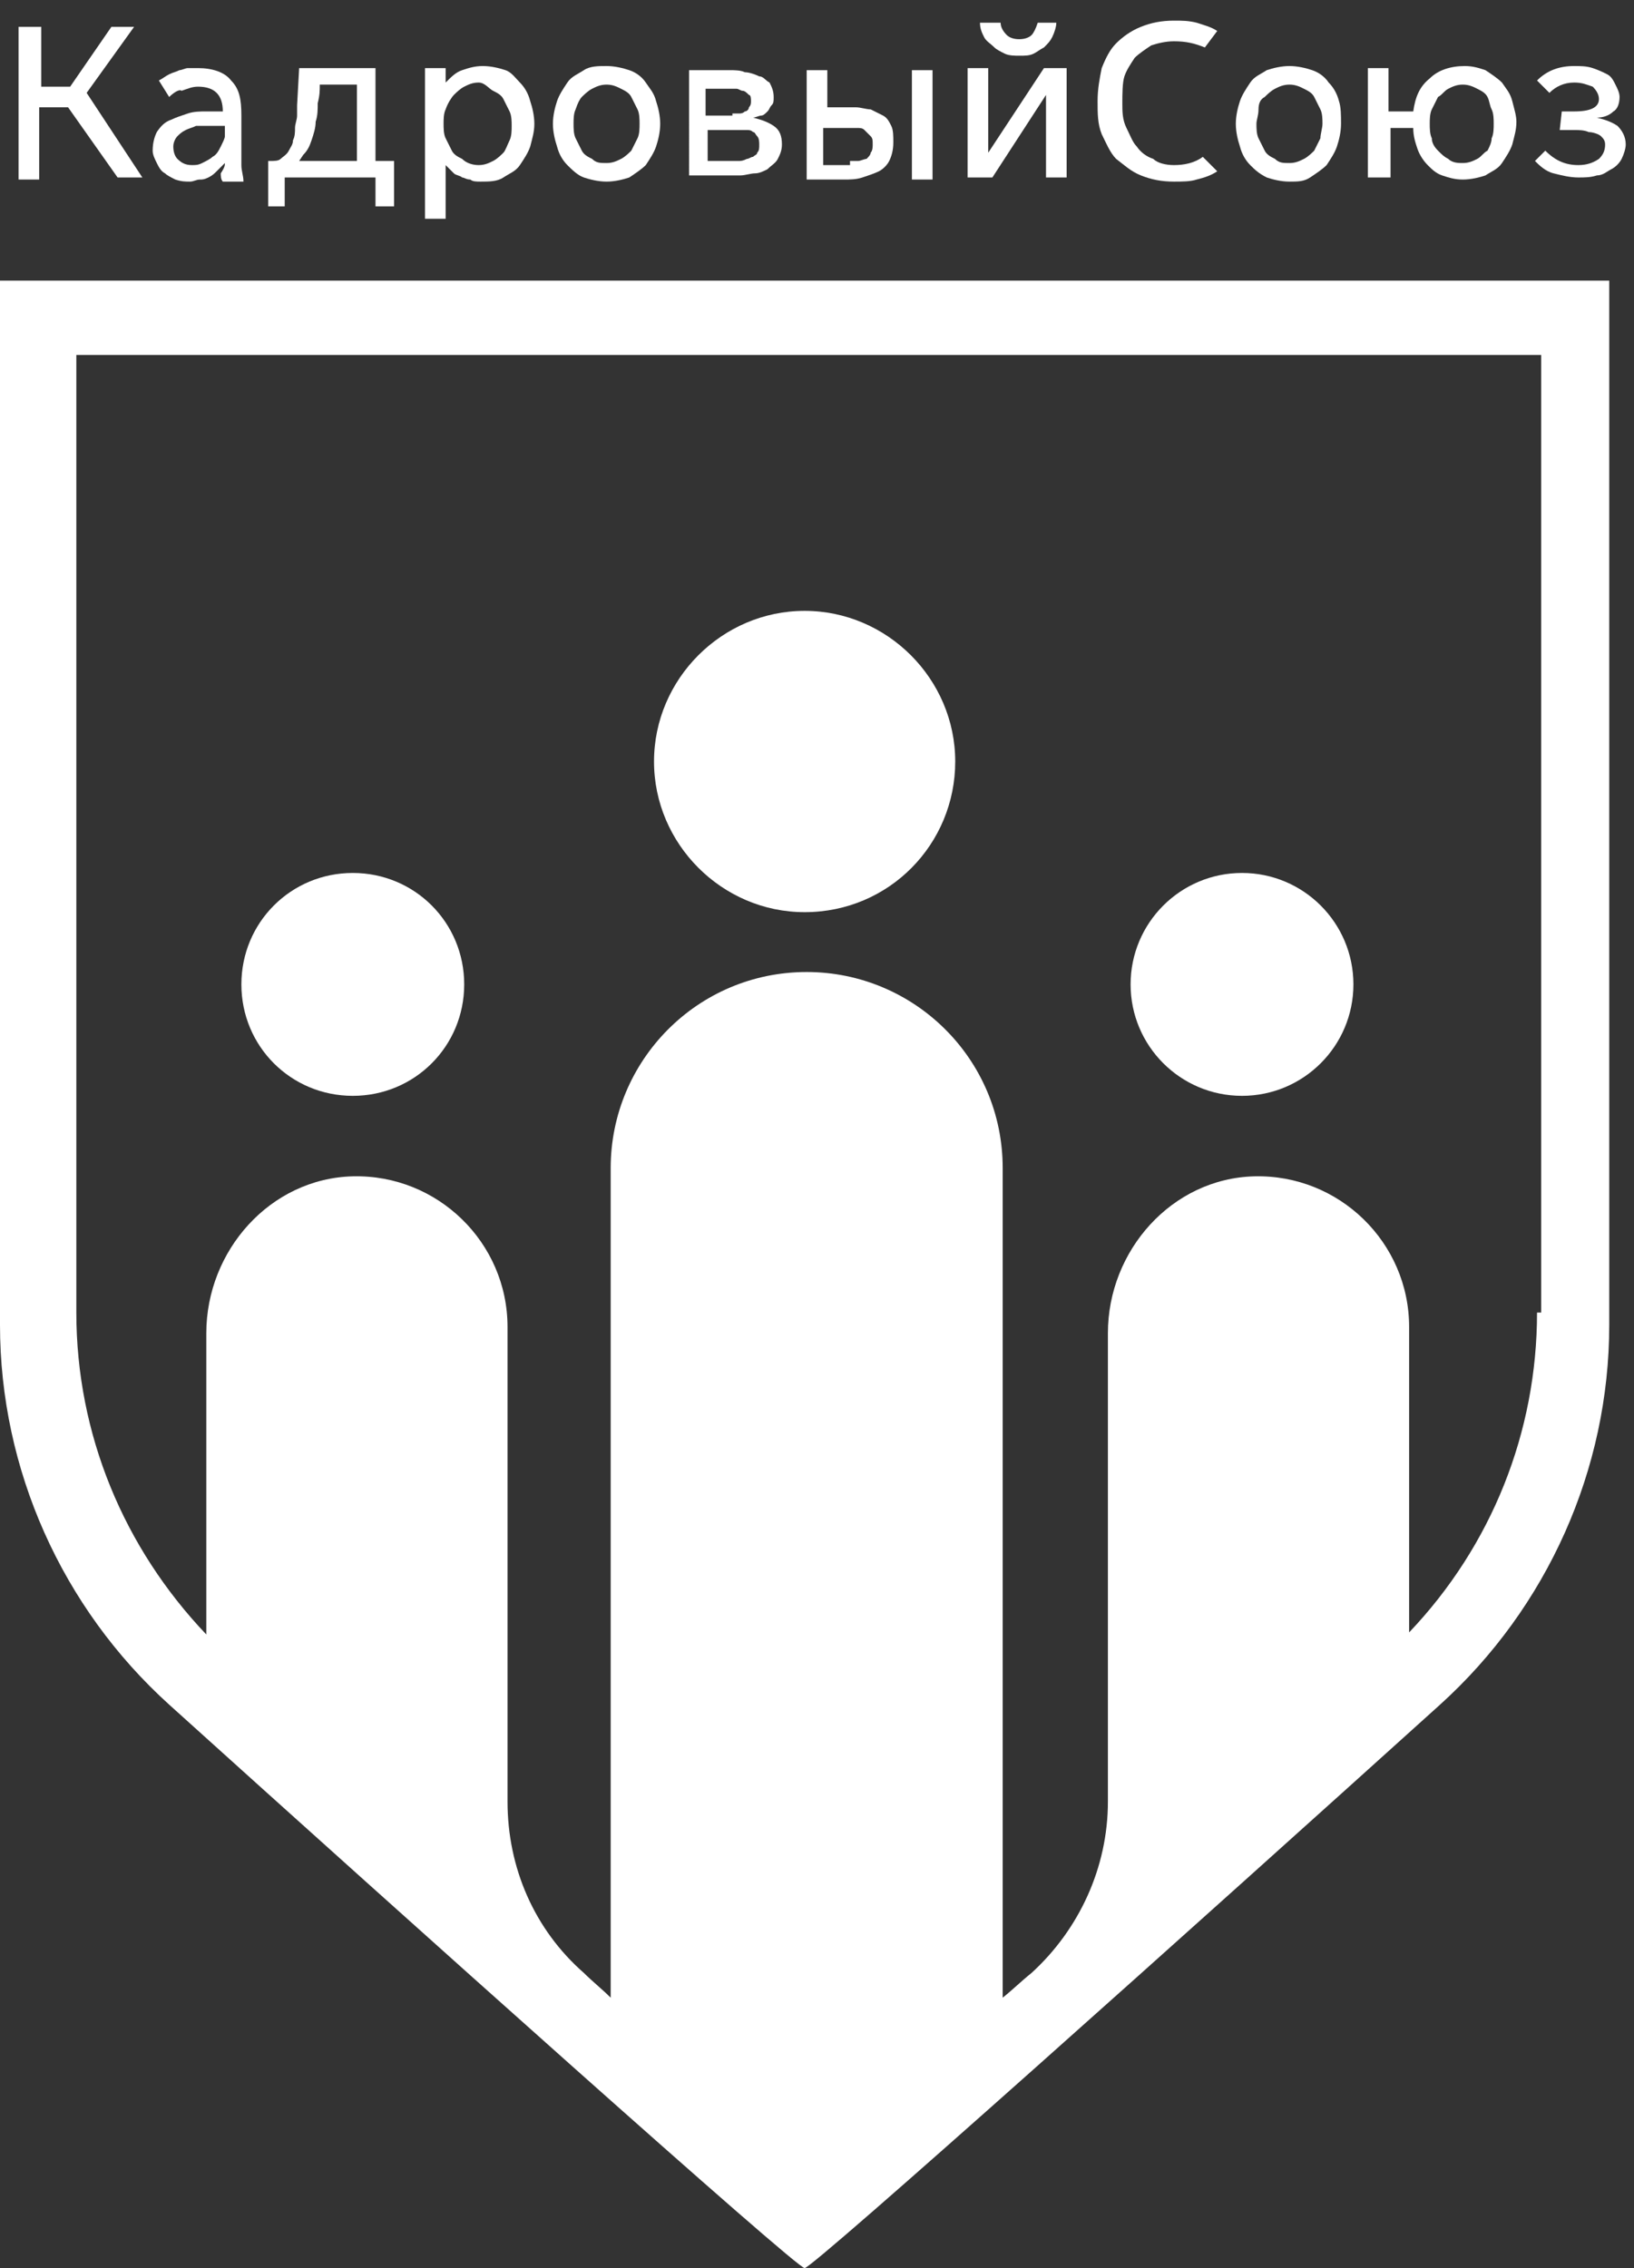
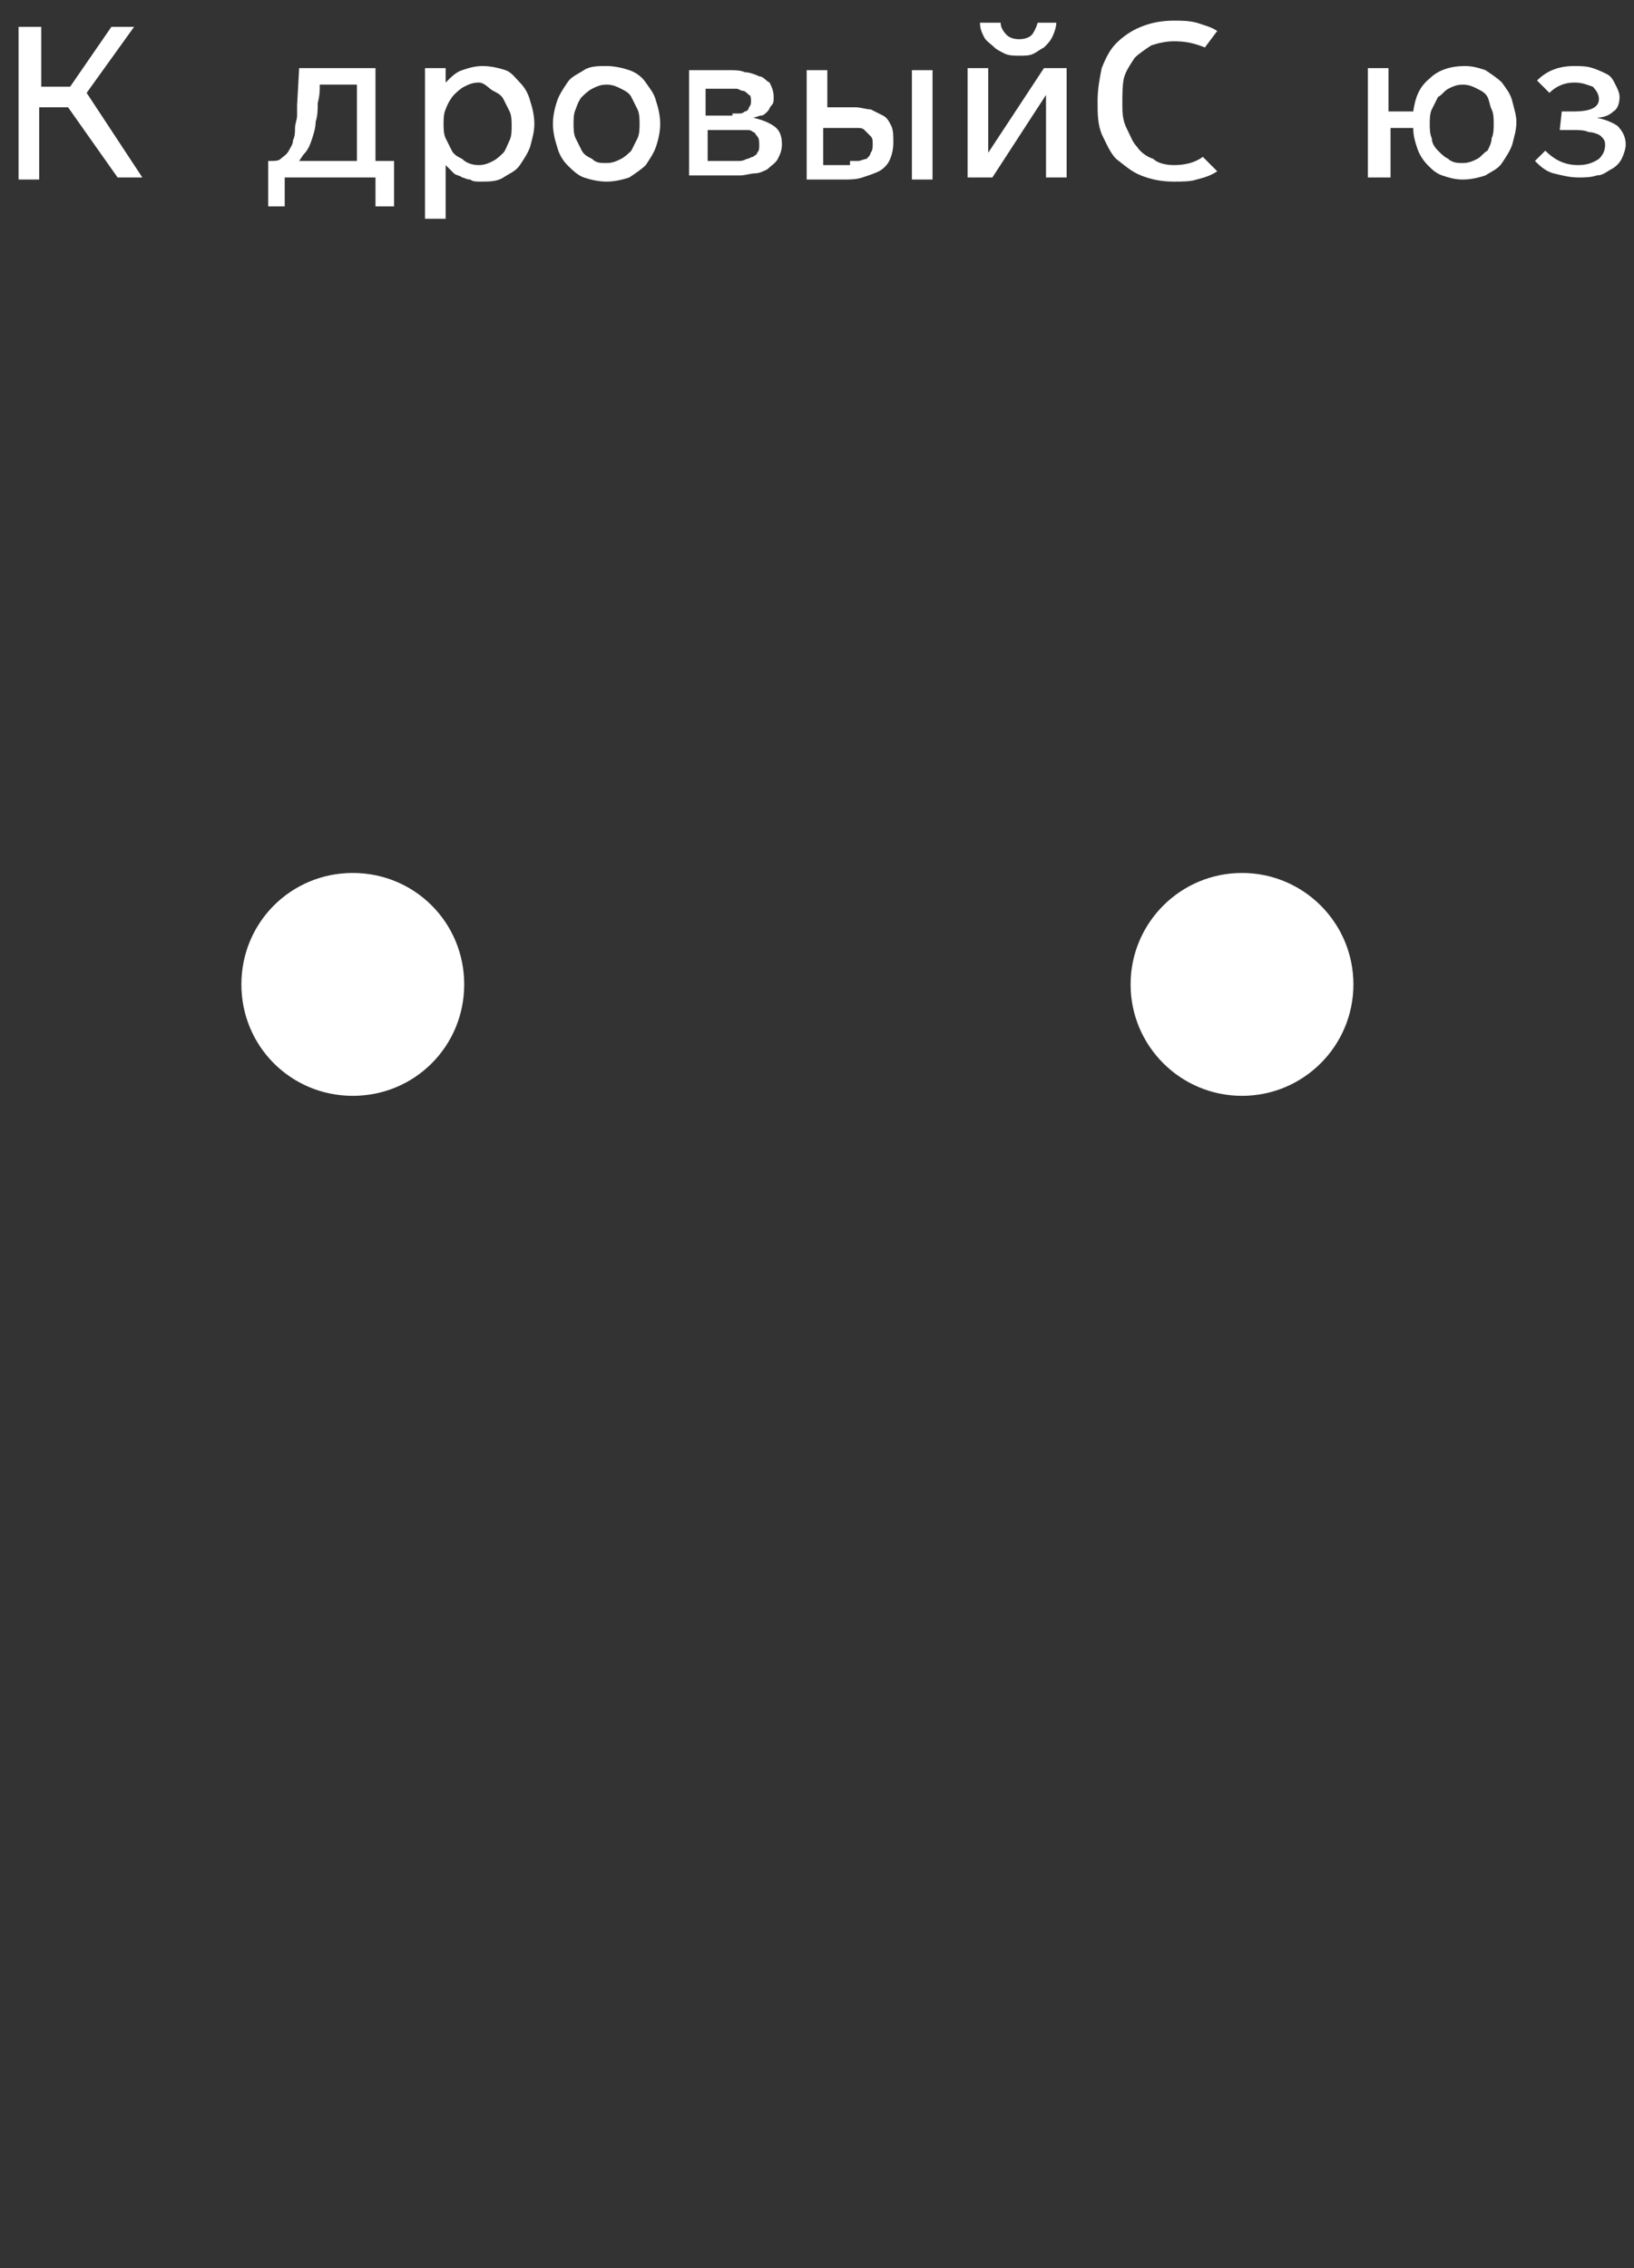
<svg xmlns="http://www.w3.org/2000/svg" version="1.1" id="_Слой_1" x="0px" y="0px" viewBox="0 0 79.2 109.9" style="enable-background:new 0 0 79.2 109.9;" xml:space="preserve">
  <rect x="0" y="0" width="79.2" height="109.9" fill="#333333" stroke="none" />
  <style type="text/css"> .st0{fill:#FFFFFF;} .st1{enable-background:new ;} </style>
-   <path class="st0" d="M39,44.2c4.1,0,7.3-3.3,7.3-7.3S43,29.6,39,29.6s-7.3,3.3-7.3,7.3S35,44.2,39,44.2z" />
  <circle class="st0" cx="60.2" cy="47.7" r="5.4" />
  <path class="st0" d="M17.1,53.1c3,0,5.4-2.4,5.4-5.4s-2.4-5.4-5.4-5.4s-5.4,2.4-5.4,5.4S14.1,53.1,17.1,53.1z" />
-   <path class="st0" d="M0,13.6v50.6c0,7,3,13.7,8.2,18.4C19.5,92.8,38.7,110,39,109.9c0.3,0.1,19.5-17.1,30.8-27.3 C75,77.9,78,71.2,78,64.2V13.6H0z M74.5,63.6c0,5.8-2.2,11.3-6.2,15.5V64.3c0-4.1-3.4-7.4-7.5-7.3c-4,0.1-7.1,3.6-7.1,7.6v22.7 c0,3.2-1.4,6.2-3.7,8.3c-0.5,0.4-0.9,0.8-1.4,1.2V56.6c0-5.3-4.3-9.5-9.5-9.5l0,0c-5.3,0-9.5,4.3-9.5,9.5v40.2 c-0.4-0.4-0.9-0.8-1.3-1.2c-2.4-2.1-3.7-5.1-3.7-8.3v-23c0-4.1-3.4-7.4-7.5-7.3c-4,0.1-7.1,3.6-7.1,7.6v14.6C6,75,3.7,69.5,3.7,63.6 V17.2h71v46.4L74.5,63.6L74.5,63.6z" />
  <g class="st1">
    <path class="st0" d="M0.9,8.6V1.3H2v2.9h1.4l2-2.9h1.1L4.2,4.5l2.7,4.1H5.7L3.3,5.2H1.9v3.5H0.9z" />
-     <path class="st0" d="M10.9,7.9c-0.1,0.1-0.3,0.3-0.4,0.4s-0.2,0.2-0.4,0.3S9.8,8.7,9.7,8.7c-0.2,0-0.3,0.1-0.5,0.1 c-0.2,0-0.4,0-0.7-0.1C8.3,8.6,8.1,8.5,8,8.4C7.8,8.3,7.7,8.1,7.6,7.9C7.5,7.7,7.4,7.5,7.4,7.3c0-0.4,0.1-0.7,0.2-0.9 C7.8,6.1,8,5.9,8.3,5.8c0.2-0.1,0.5-0.2,0.8-0.3C9.4,5.4,9.7,5.4,10,5.4h0.8c0-0.4-0.1-0.7-0.3-0.9c-0.2-0.2-0.5-0.3-0.9-0.3 c-0.3,0-0.5,0.1-0.8,0.2C8.7,4.3,8.4,4.5,8.2,4.7L7.7,3.9C7.9,3.8,8,3.7,8.2,3.6c0.2-0.1,0.3-0.1,0.5-0.2C8.8,3.4,9,3.3,9.1,3.3 s0.3,0,0.5,0c0.7,0,1.3,0.2,1.6,0.6c0.4,0.4,0.5,0.9,0.5,1.7c0,0.2,0,0.5,0,0.8c0,0.3,0,0.5,0,0.8s0,0.5,0,0.8 c0,0.3,0.1,0.5,0.1,0.8h-1c-0.1-0.1-0.1-0.3-0.1-0.4C10.9,8.1,10.9,8,10.9,7.9z M10.1,6.1c-0.2,0-0.4,0-0.6,0 C9.3,6.2,9.2,6.2,9,6.3S8.7,6.5,8.6,6.6C8.5,6.7,8.4,6.9,8.4,7.1c0,0.3,0.1,0.5,0.2,0.6C8.8,7.9,9,8,9.3,8c0.2,0,0.3,0,0.5-0.1 c0.2-0.1,0.4-0.2,0.5-0.3c0.2-0.1,0.3-0.3,0.4-0.5s0.2-0.4,0.2-0.5V6.1H10.1z" />
    <path class="st0" d="M13,10V7.8h0.1c0.2,0,0.4,0,0.5-0.1c0.1-0.1,0.3-0.2,0.4-0.4c0.1-0.2,0.2-0.3,0.2-0.5c0.1-0.2,0.1-0.4,0.1-0.6 c0-0.2,0.1-0.4,0.1-0.6c0-0.2,0-0.4,0-0.5l0.1-1.8h3.7v4.5h0.9V10h-0.9V8.6h-4.4V10H13z M14.5,7.8h2.8V4.1h-1.8 c0,0.3,0,0.5-0.1,0.9c0,0.3,0,0.6-0.1,0.9c0,0.3-0.1,0.6-0.2,0.9c-0.1,0.3-0.2,0.5-0.4,0.7L14.5,7.8z" />
    <path class="st0" d="M20.6,10.6V3.3h1v0.7c0.3-0.3,0.5-0.5,0.8-0.6c0.3-0.1,0.6-0.2,1-0.2c0.4,0,0.8,0.1,1.1,0.2S25,3.8,25.2,4 c0.2,0.2,0.4,0.5,0.5,0.9c0.1,0.3,0.2,0.7,0.2,1.1c0,0.4-0.1,0.7-0.2,1.1c-0.1,0.3-0.3,0.6-0.5,0.9c-0.2,0.3-0.5,0.4-0.8,0.6 s-0.7,0.2-1.1,0.2c-0.2,0-0.4,0-0.5-0.1c-0.2,0-0.3-0.1-0.4-0.1c-0.1-0.1-0.3-0.1-0.4-0.2S21.7,8.1,21.6,8v2.6H20.6z M23.2,8 c0.3,0,0.5-0.1,0.7-0.2c0.2-0.1,0.4-0.3,0.5-0.4s0.2-0.4,0.3-0.6c0.1-0.2,0.1-0.5,0.1-0.7s0-0.5-0.1-0.7c-0.1-0.2-0.2-0.4-0.3-0.6 s-0.3-0.3-0.5-0.4S23.5,4,23.2,4c-0.3,0-0.5,0.1-0.7,0.2c-0.2,0.1-0.4,0.3-0.5,0.4S21.7,5,21.6,5.3c-0.1,0.2-0.1,0.5-0.1,0.7 s0,0.5,0.1,0.7c0.1,0.2,0.2,0.4,0.3,0.6s0.3,0.3,0.5,0.4C22.6,7.9,22.9,8,23.2,8z" />
    <path class="st0" d="M29.4,8.8c-0.4,0-0.8-0.1-1.1-0.2S27.7,8.2,27.5,8c-0.2-0.2-0.4-0.5-0.5-0.9c-0.1-0.3-0.2-0.7-0.2-1.1 c0-0.4,0.1-0.8,0.2-1.1c0.1-0.3,0.3-0.6,0.5-0.9s0.5-0.4,0.8-0.6s0.7-0.2,1.1-0.2c0.4,0,0.8,0.1,1.1,0.2c0.3,0.1,0.6,0.3,0.8,0.6 s0.4,0.5,0.5,0.9C31.9,5.2,32,5.6,32,6c0,0.4-0.1,0.8-0.2,1.1c-0.1,0.3-0.3,0.6-0.5,0.9c-0.2,0.2-0.5,0.4-0.8,0.6 C30.2,8.7,29.8,8.8,29.4,8.8z M29.4,7.9c0.3,0,0.5-0.1,0.7-0.2c0.2-0.1,0.4-0.3,0.5-0.4c0.1-0.2,0.2-0.4,0.3-0.6 C31,6.5,31,6.2,31,6s0-0.5-0.1-0.7c-0.1-0.2-0.2-0.4-0.3-0.6c-0.1-0.2-0.3-0.3-0.5-0.4c-0.2-0.1-0.4-0.2-0.7-0.2 c-0.3,0-0.5,0.1-0.7,0.2c-0.2,0.1-0.4,0.3-0.5,0.4C28.1,4.8,28,5,27.9,5.3c-0.1,0.2-0.1,0.5-0.1,0.7s0,0.5,0.1,0.7 c0.1,0.2,0.2,0.4,0.3,0.6c0.1,0.2,0.3,0.3,0.5,0.4C28.9,7.9,29.1,7.9,29.4,7.9z" />
    <path class="st0" d="M33.3,3.4h2.1c0.2,0,0.5,0,0.7,0.1c0.2,0,0.5,0.1,0.7,0.2C37,3.7,37.1,3.9,37.3,4c0.1,0.2,0.2,0.4,0.2,0.7 c0,0.2,0,0.3-0.1,0.4c-0.1,0.1-0.1,0.2-0.2,0.3s-0.2,0.2-0.3,0.2s-0.3,0.1-0.4,0.1c0.4,0.1,0.7,0.2,1,0.4c0.3,0.2,0.4,0.5,0.4,0.9 c0,0.3-0.1,0.5-0.2,0.7c-0.1,0.2-0.3,0.3-0.5,0.5c-0.2,0.1-0.4,0.2-0.6,0.2c-0.2,0-0.5,0.1-0.7,0.1h-2.5V3.4z M35.5,5.5 c0.1,0,0.2,0,0.3,0c0.1,0,0.2,0,0.3-0.1c0.1,0,0.2-0.1,0.2-0.2c0.1-0.1,0.1-0.2,0.1-0.3c0-0.1,0-0.3-0.1-0.3 c-0.1-0.1-0.2-0.2-0.3-0.2c-0.1,0-0.2-0.1-0.3-0.1c-0.1,0-0.2,0-0.4,0h-1.1v1.3H35.5z M35.8,7.8c0.1,0,0.2,0,0.4-0.1 c0.1,0,0.2-0.1,0.3-0.1c0.1-0.1,0.2-0.1,0.2-0.2c0.1-0.1,0.1-0.2,0.1-0.4c0-0.1,0-0.3-0.1-0.4c-0.1-0.1-0.1-0.2-0.2-0.2 c-0.1-0.1-0.2-0.1-0.3-0.1s-0.3,0-0.4,0h-1.5v1.5H35.8z" />
    <path class="st0" d="M39.1,3.4h1v1.8c0.2,0,0.5,0,0.7,0c0.2,0,0.5,0,0.7,0c0.2,0,0.5,0.1,0.7,0.1c0.2,0.1,0.4,0.2,0.6,0.3 c0.2,0.1,0.3,0.3,0.4,0.5c0.1,0.2,0.1,0.5,0.1,0.8c0,0.4-0.1,0.7-0.2,0.9C43,8,42.8,8.2,42.6,8.3c-0.2,0.1-0.5,0.2-0.8,0.3 s-0.6,0.1-0.9,0.1h-1.8V3.4z M41.2,7.8c0.2,0,0.3,0,0.4,0c0.1,0,0.3-0.1,0.4-0.1c0.1-0.1,0.2-0.2,0.2-0.3c0.1-0.1,0.1-0.3,0.1-0.4 c0-0.2,0-0.3-0.1-0.4c-0.1-0.1-0.2-0.2-0.3-0.3c-0.1-0.1-0.2-0.1-0.4-0.1s-0.3,0-0.5,0h-1.1v1.8H41.2z M44.2,3.4h1v5.3h-1V3.4z" />
    <path class="st0" d="M46.9,8.6V3.3h1v4.1l2.7-4.1h1.1v5.3h-1v-4l-2.6,4H46.9z M48.5,1.1c0,0.2,0.1,0.4,0.3,0.6 c0.1,0.1,0.3,0.2,0.6,0.2c0.3,0,0.5-0.1,0.6-0.2s0.2-0.3,0.3-0.6h0.9c0,0.2-0.1,0.5-0.2,0.7c-0.1,0.2-0.2,0.3-0.4,0.5 c-0.2,0.1-0.3,0.2-0.5,0.3c-0.2,0.1-0.4,0.1-0.7,0.1c-0.2,0-0.5,0-0.7-0.1c-0.2-0.1-0.4-0.2-0.5-0.3C48,2.1,47.8,2,47.7,1.8 c-0.1-0.2-0.2-0.4-0.2-0.7H48.5z" />
    <path class="st0" d="M59,8.3c-0.3,0.2-0.6,0.3-1,0.4c-0.3,0.1-0.7,0.1-1.1,0.1c-0.6,0-1.1-0.1-1.6-0.3c-0.5-0.2-0.8-0.5-1.2-0.8 c-0.3-0.3-0.5-0.8-0.7-1.2c-0.2-0.5-0.2-1-0.2-1.6c0-0.6,0.1-1.1,0.2-1.6c0.2-0.5,0.4-0.9,0.7-1.2c0.3-0.3,0.7-0.6,1.2-0.8 c0.5-0.2,1-0.3,1.6-0.3c0.4,0,0.7,0,1.1,0.1c0.3,0.1,0.7,0.2,1,0.4l-0.6,0.8C57.9,2.1,57.5,2,56.9,2c-0.4,0-0.8,0.1-1.1,0.2 c-0.3,0.2-0.6,0.4-0.8,0.6c-0.2,0.3-0.4,0.6-0.5,0.9S54.4,4.6,54.4,5c0,0.4,0,0.8,0.2,1.2s0.3,0.7,0.5,0.9c0.2,0.3,0.5,0.5,0.8,0.6 C56.1,7.9,56.5,8,56.9,8c0.5,0,1-0.1,1.4-0.4L59,8.3z" />
-     <path class="st0" d="M62.5,8.8c-0.4,0-0.8-0.1-1.1-0.2C61,8.4,60.8,8.2,60.6,8c-0.2-0.2-0.4-0.5-0.5-0.9c-0.1-0.3-0.2-0.7-0.2-1.1 c0-0.4,0.1-0.8,0.2-1.1c0.1-0.3,0.3-0.6,0.5-0.9s0.5-0.4,0.8-0.6c0.3-0.1,0.7-0.2,1.1-0.2c0.4,0,0.8,0.1,1.1,0.2s0.6,0.3,0.8,0.6 c0.2,0.2,0.4,0.5,0.5,0.9C65,5.2,65,5.6,65,6c0,0.4-0.1,0.8-0.2,1.1c-0.1,0.3-0.3,0.6-0.5,0.9c-0.2,0.2-0.5,0.4-0.8,0.6 S62.9,8.8,62.5,8.8z M62.5,7.9c0.3,0,0.5-0.1,0.7-0.2c0.2-0.1,0.4-0.3,0.5-0.4c0.1-0.2,0.2-0.4,0.3-0.6C64,6.5,64.1,6.2,64.1,6 s0-0.5-0.1-0.7c-0.1-0.2-0.2-0.4-0.3-0.6c-0.1-0.2-0.3-0.3-0.5-0.4c-0.2-0.1-0.4-0.2-0.7-0.2c-0.3,0-0.5,0.1-0.7,0.2 c-0.2,0.1-0.4,0.3-0.5,0.4C61.1,4.8,61,5,61,5.3S60.9,5.8,60.9,6s0,0.5,0.1,0.7s0.2,0.4,0.3,0.6c0.1,0.2,0.3,0.3,0.5,0.4 C62,7.9,62.2,7.9,62.5,7.9z" />
    <path class="st0" d="M66.3,8.6V3.3h1v2.1h1.2c0.1-0.7,0.3-1.2,0.8-1.6c0.4-0.4,1-0.6,1.7-0.6c0.4,0,0.7,0.1,1,0.2 c0.3,0.2,0.6,0.4,0.8,0.6c0.2,0.3,0.4,0.5,0.5,0.9s0.2,0.7,0.2,1c0,0.4-0.1,0.7-0.2,1.1c-0.1,0.3-0.3,0.6-0.5,0.9 c-0.2,0.3-0.5,0.4-0.8,0.6c-0.3,0.1-0.7,0.2-1.1,0.2c-0.4,0-0.7-0.1-1-0.2c-0.3-0.1-0.5-0.3-0.7-0.5c-0.2-0.2-0.4-0.5-0.5-0.8 c-0.1-0.3-0.2-0.6-0.2-1h-1.1v2.4H66.3z M70.9,7.9c0.3,0,0.5-0.1,0.7-0.2c0.2-0.1,0.3-0.3,0.5-0.4c0.1-0.2,0.2-0.4,0.2-0.6 c0.1-0.2,0.1-0.5,0.1-0.7s0-0.5-0.1-0.7s-0.1-0.4-0.2-0.6c-0.1-0.2-0.3-0.3-0.5-0.4c-0.2-0.1-0.4-0.2-0.7-0.2s-0.5,0.1-0.7,0.2 c-0.2,0.1-0.3,0.3-0.5,0.4c-0.1,0.2-0.2,0.4-0.3,0.6c-0.1,0.2-0.1,0.5-0.1,0.7s0,0.5,0.1,0.7c0,0.2,0.1,0.4,0.3,0.6 s0.3,0.3,0.5,0.4C70.4,7.9,70.7,7.9,70.9,7.9z" />
    <path class="st0" d="M74.9,7.3C75.4,7.8,75.9,8,76.5,8c0.4,0,0.7-0.1,1-0.3c0.2-0.2,0.3-0.4,0.3-0.7c0-0.2-0.1-0.3-0.2-0.4 S77.2,6.4,77,6.4c-0.2-0.1-0.5-0.1-0.7-0.1c-0.2,0-0.5,0-0.7,0l0.1-0.9l0.6,0c0.8,0,1.2-0.2,1.2-0.6c0-0.2-0.1-0.4-0.3-0.6 C76.9,4.1,76.7,4,76.3,4c-0.5,0-0.9,0.2-1.2,0.5l-0.6-0.6c0.5-0.5,1.1-0.7,1.8-0.7c0.3,0,0.6,0,0.9,0.1s0.5,0.2,0.7,0.3 c0.2,0.1,0.3,0.3,0.4,0.5c0.1,0.2,0.2,0.4,0.2,0.6c0,0.3-0.1,0.6-0.3,0.7c-0.2,0.2-0.5,0.3-0.8,0.3c0.4,0.1,0.7,0.2,1,0.4 c0.2,0.2,0.4,0.5,0.4,0.9c0,0.2-0.1,0.5-0.2,0.7c-0.1,0.2-0.3,0.4-0.5,0.5c-0.2,0.1-0.4,0.3-0.7,0.3c-0.3,0.1-0.6,0.1-0.9,0.1 c-0.4,0-0.8-0.1-1.2-0.2c-0.4-0.1-0.7-0.4-0.9-0.6L74.9,7.3z" />
  </g>
</svg>